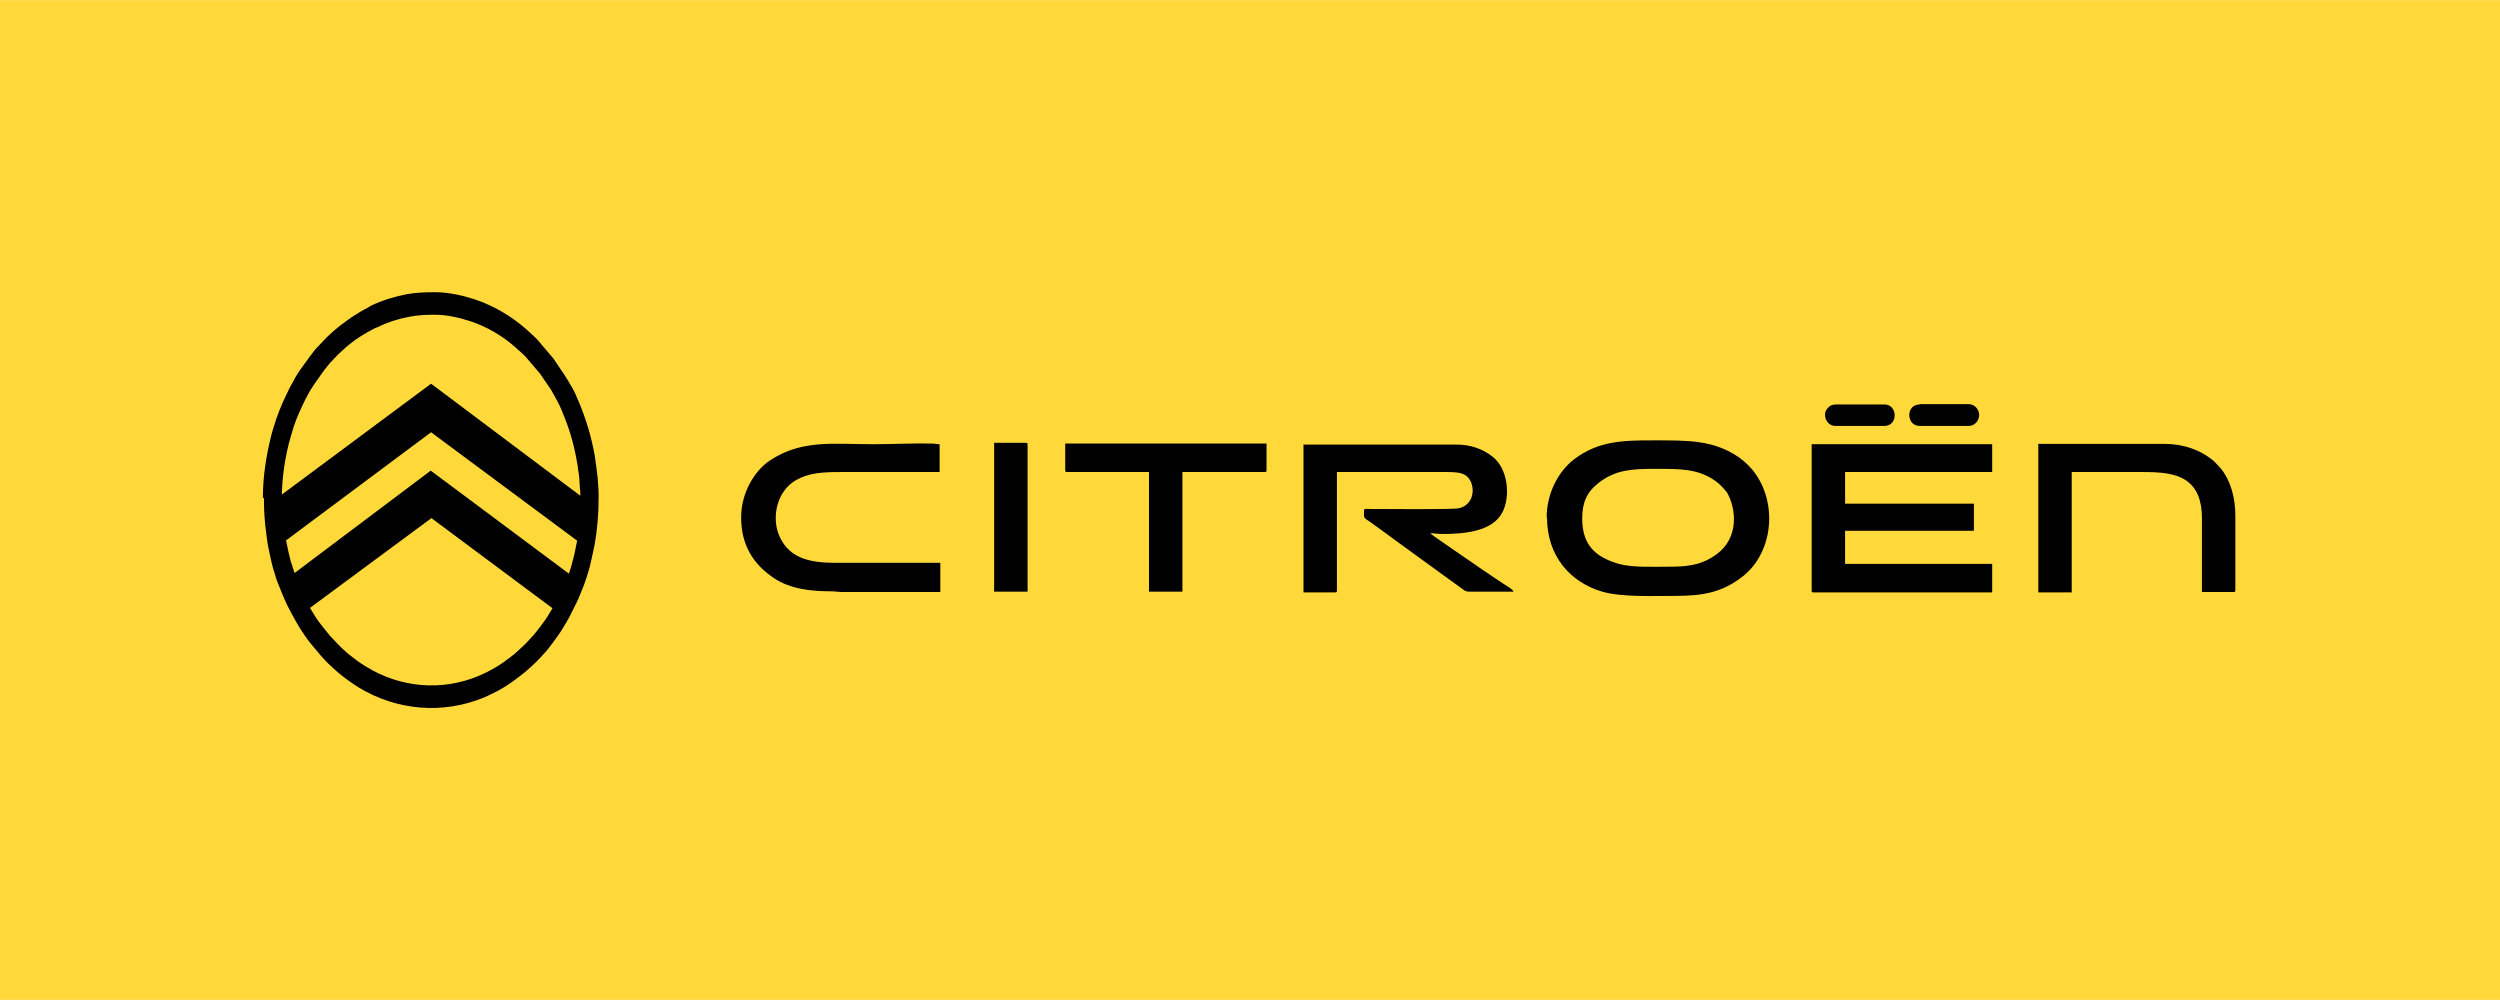
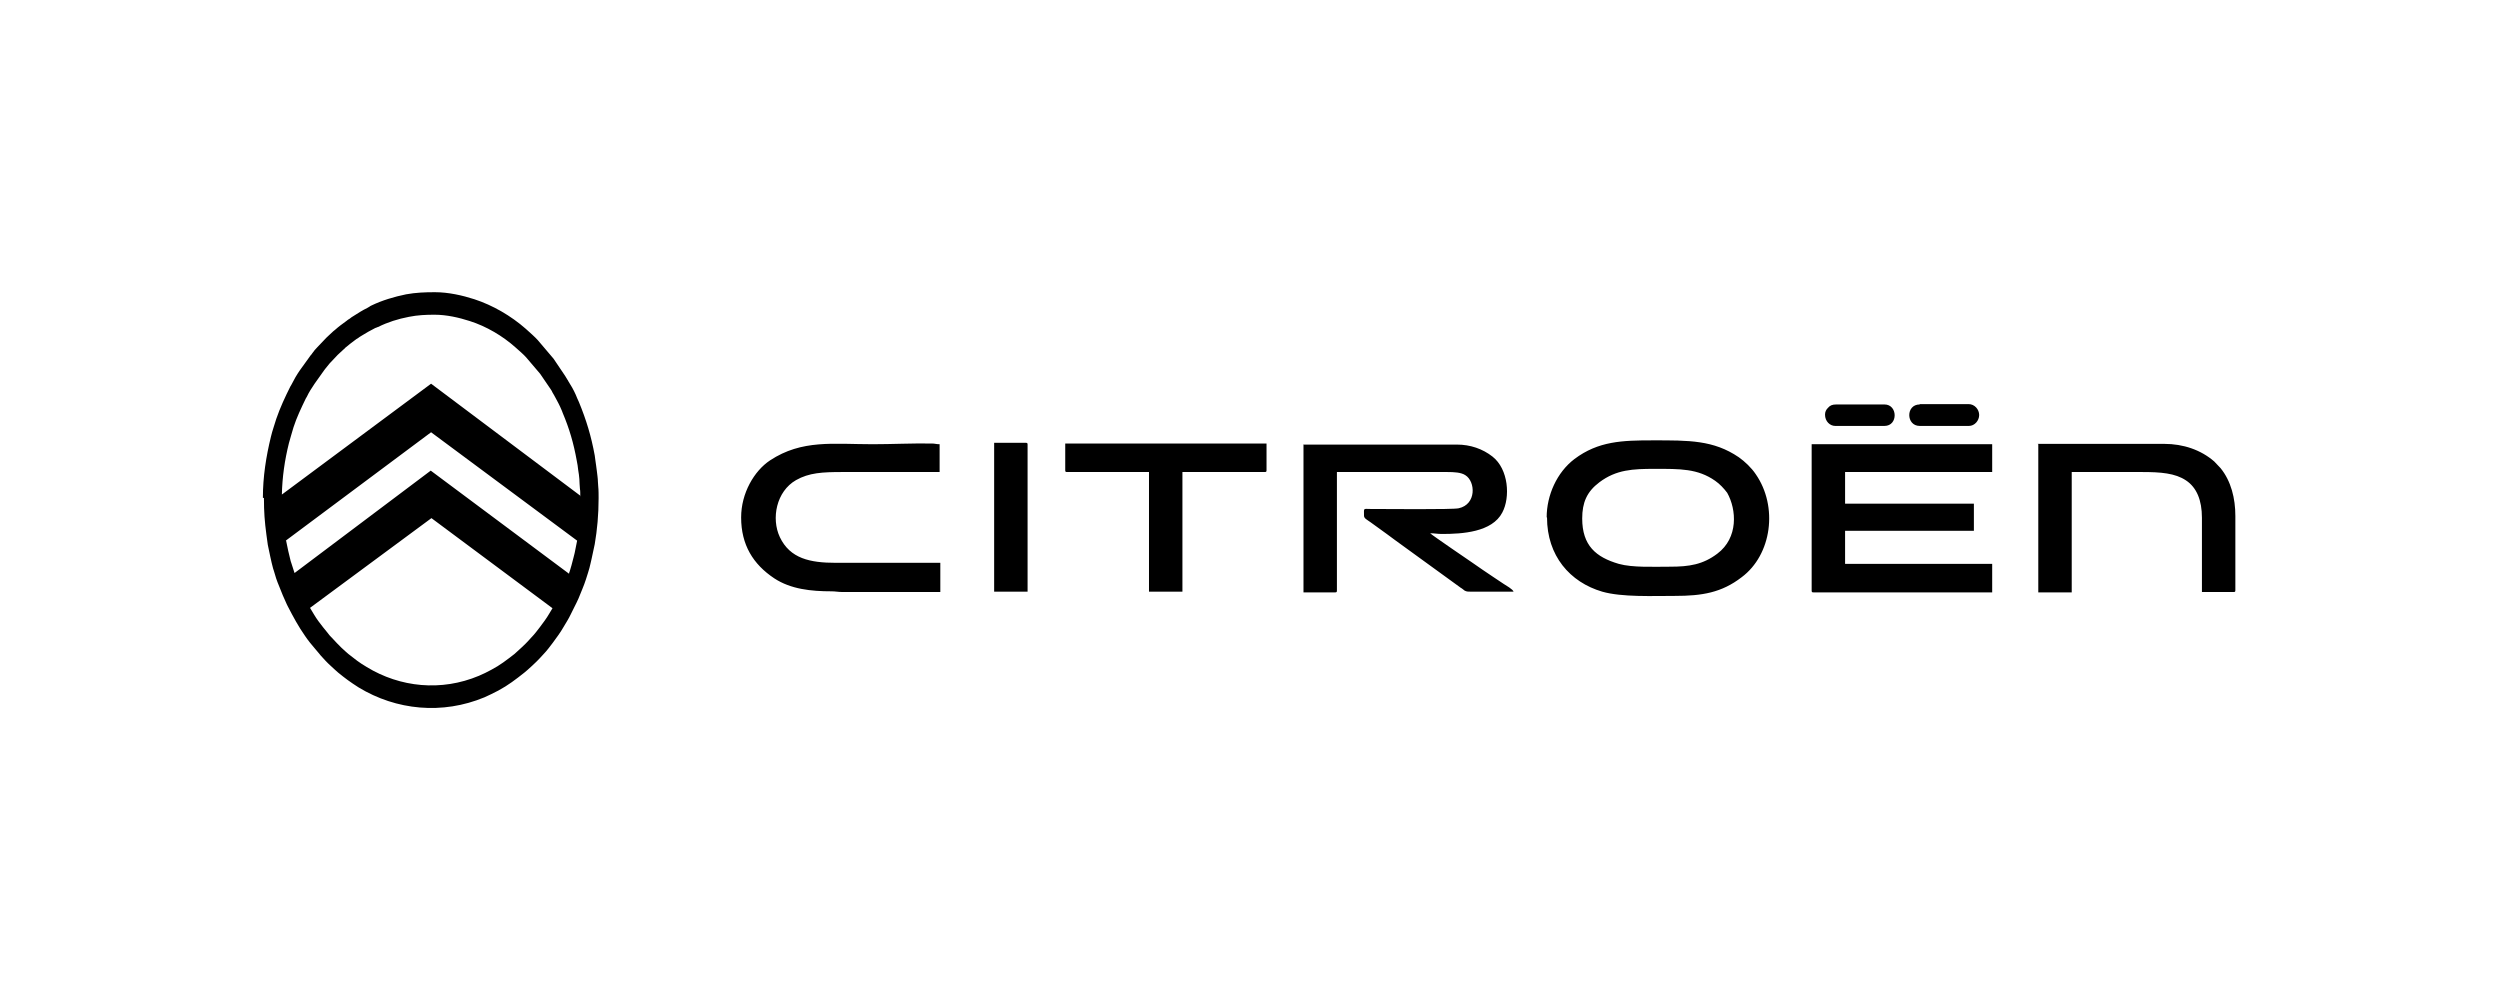
<svg xmlns="http://www.w3.org/2000/svg" xml:space="preserve" width="12.7mm" height="5.08mm" version="1.1" style="shape-rendering:geometricPrecision; text-rendering:geometricPrecision; image-rendering:optimizeQuality; fill-rule:evenodd; clip-rule:evenodd" viewBox="0 0 71.04 28.41">
  <defs>
    <style type="text/css">
   
    .fil1 {fill:black}
    .fil0 {fill:#FFD939}
   
  </style>
  </defs>
  <g id="Layer_x0020_1">
-     <rect class="fil0" width="71.04" height="28.41" />
-   </g>
+     </g>
  <g id="Layer_x0020_1_0">
    <path class="fil1" d="M7.5 14.15c0,0.4 0.02,0.66 0.07,1.04 0.01,0.1 0.03,0.19 0.04,0.29 0.05,0.23 0.09,0.45 0.15,0.67 0.01,0.02 0.01,0.04 0.02,0.06 0.04,0.15 0.09,0.3 0.15,0.44 0.07,0.18 0.14,0.35 0.22,0.52 0.01,0.02 0.02,0.04 0.03,0.06 0.15,0.29 0.3,0.57 0.49,0.84 0.05,0.07 0.09,0.13 0.14,0.19l0.15 0.18c0.04,0.04 0.07,0.09 0.11,0.13 0.02,0.02 0.02,0.03 0.04,0.05 0.08,0.09 0.2,0.22 0.28,0.29l0.13 0.12c0.03,0.03 0.06,0.05 0.09,0.08 0.21,0.17 0.33,0.26 0.58,0.42 1.07,0.65 2.38,0.78 3.58,0.28 0.13,-0.06 0.26,-0.12 0.39,-0.19 0.28,-0.15 0.5,-0.32 0.74,-0.51 0.09,-0.07 0.36,-0.32 0.43,-0.4l0.12 -0.13c0.08,-0.08 0.2,-0.24 0.26,-0.32 0.1,-0.14 0.21,-0.28 0.3,-0.44 0.07,-0.12 0.15,-0.24 0.21,-0.37 0.07,-0.15 0.15,-0.29 0.22,-0.45 0.07,-0.18 0.15,-0.35 0.21,-0.54l0.06 -0.19c0.03,-0.09 0.05,-0.17 0.07,-0.26 0.01,-0.04 0.02,-0.09 0.03,-0.13 0.03,-0.14 0.06,-0.27 0.09,-0.42 0.07,-0.41 0.11,-0.84 0.11,-1.31 0,-0.07 0,-0.25 -0.01,-0.32l-0.01 -0.15c-0,-0.08 -0.02,-0.21 -0.03,-0.3 -0.01,-0.05 -0.01,-0.1 -0.02,-0.15 -0.01,-0.09 -0.03,-0.19 -0.04,-0.29 -0.1,-0.55 -0.24,-1.01 -0.45,-1.52 -0.02,-0.04 -0.03,-0.07 -0.05,-0.11 -0.04,-0.11 -0.13,-0.29 -0.19,-0.38l-0.06 -0.1c-0.01,-0.02 -0.02,-0.04 -0.03,-0.05 -0.02,-0.03 -0.04,-0.07 -0.06,-0.1l-0.33 -0.49 -0.45 -0.53c-0.07,-0.08 -0.24,-0.23 -0.34,-0.32 -0.42,-0.37 -0.94,-0.67 -1.46,-0.84 -0.34,-0.11 -0.74,-0.2 -1.12,-0.2 -0.29,0 -0.54,0.01 -0.82,0.06 -0.34,0.07 -0.68,0.17 -0.99,0.32 -0.02,0.01 -0.04,0.02 -0.05,0.03 -0.02,0.01 -0.03,0.02 -0.05,0.03 -0.18,0.09 -0.25,0.14 -0.41,0.24 -0.04,0.02 -0.06,0.04 -0.1,0.07 -0.04,0.02 -0.06,0.04 -0.1,0.07 -0.11,0.08 -0.22,0.16 -0.32,0.25 -0.02,0.02 -0.03,0.02 -0.05,0.04 -0.06,0.06 -0.21,0.19 -0.25,0.24l-0.2 0.21c-0.05,0.05 -0.11,0.12 -0.15,0.18 -0.01,0.02 -0.02,0.03 -0.04,0.05l-0.31 0.43c-0.09,0.13 -0.17,0.27 -0.24,0.41 -0.01,0.02 -0.02,0.03 -0.03,0.05 -0.15,0.3 -0.29,0.6 -0.4,0.92 -0.05,0.17 -0.11,0.33 -0.15,0.5 -0.14,0.57 -0.23,1.15 -0.23,1.74l0 0zm19.22 1.84l-2.97 0c-0.73,0 -1.3,-0.12 -1.59,-0.73 -0.25,-0.53 -0.1,-1.3 0.46,-1.62 0.37,-0.21 0.75,-0.23 1.32,-0.23l2.76 0 0 -0.79c-0.1,0 -0.13,-0.02 -0.22,-0.02 -0.56,-0.01 -1.14,0.02 -1.68,0.02 -1.12,0 -2.01,-0.14 -2.92,0.46 -0.45,0.3 -0.82,0.93 -0.82,1.62 0,0.78 0.34,1.33 0.94,1.73 0.47,0.31 1.05,0.37 1.63,0.37 0.11,0 0.19,0.02 0.32,0.02l2.77 0 0 -0.82 -0 0zm31.2 -3.37l0 4.21 0.95 0 0 -3.42 2 0c0.52,0 0.94,0.03 1.25,0.24 0.3,0.2 0.45,0.56 0.45,1.06l0 2.11 0.9 0c0.04,0 0.05,-0.01 0.05,-0.05l0 -2.11c0,-0.5 -0.12,-0.99 -0.42,-1.36l-0.18 -0.19c-0.38,-0.33 -0.88,-0.5 -1.42,-0.5l-3.6 0 0 0zm-1.31 0l-5.13 0 0 4.16c0,0.04 0.01,0.05 0.05,0.05l5.08 0 0 -0.81 -4.18 0 0 -0.94 3.66 0 0 -0.77 -3.66 0 0 -0.9 4.18 0 0 -0.79 0 0zm-2.06 -1.13c-0.4,0 -0.39,0.61 0,0.61l1.4 0c0.16,0 0.29,-0.15 0.29,-0.31 -0,-0.16 -0.13,-0.31 -0.3,-0.31l-1.39 0 0 0zm-2.4 0.61l1.4 0c0.39,0 0.38,-0.61 0,-0.61l-1.37 0c-0.12,0 -0.18,0.03 -0.24,0.1 -0.05,0.05 -0.08,0.11 -0.08,0.19 0,0.19 0.14,0.32 0.29,0.32l0 0zm-8.19 2.6c0,1.09 0.65,1.84 1.57,2.11 0.56,0.16 1.44,0.12 2.07,0.12 0.76,0 1.32,-0.09 1.89,-0.53 0.86,-0.64 1.04,-2.01 0.4,-2.93 -0.12,-0.18 -0.31,-0.36 -0.48,-0.48 -0.72,-0.49 -1.42,-0.48 -2.44,-0.48 -0.87,0 -1.55,0.02 -2.23,0.53 -0.5,0.38 -0.79,1.03 -0.79,1.66l0 0zm2.04 1.32c-0.65,-0.19 -1.04,-0.52 -1.04,-1.29 0,-0.45 0.13,-0.76 0.49,-1.03 0.48,-0.36 0.95,-0.38 1.57,-0.38 0.72,0 1.22,-0.01 1.72,0.34 0.13,0.09 0.25,0.22 0.34,0.34 0.27,0.48 0.32,1.28 -0.28,1.73 -0.41,0.31 -0.8,0.37 -1.34,0.37 -0.45,0 -1.07,0.03 -1.46,-0.08l-0 0zm-8.96 -3.4l0 4.21 0.9 0c0.04,0 0.05,-0.01 0.05,-0.05l0 -3.37 3.14 0c0.19,0 0.39,0.01 0.51,0.09 0.29,0.18 0.32,0.83 -0.19,0.94 -0.17,0.04 -2.06,0.02 -2.5,0.02 -0.22,-0 -0.19,-0.04 -0.19,0.19 0,0.08 0.08,0.11 0.19,0.19l0.47 0.34c0.08,0.06 0.15,0.11 0.23,0.17l1.86 1.35c0.04,0.02 0.08,0.06 0.11,0.08 0.06,0.03 0.09,0.03 0.18,0.03l1.21 0c-0.02,-0.07 -0.22,-0.18 -0.28,-0.22l-0.3 -0.2c-0.21,-0.14 -0.4,-0.27 -0.6,-0.41 -0,-0 -1.16,-0.79 -1.19,-0.83 0.13,0 0.2,0.02 0.34,0.02 0.57,0 1.42,-0.05 1.71,-0.61 0.23,-0.43 0.18,-1.23 -0.28,-1.59 -0.28,-0.22 -0.63,-0.34 -1.01,-0.34l-4.37 0 0 0zm-4.39 0.79l0 3.4 0.95 0 0 -3.4 2.34 0c0.04,0 0.05,-0.01 0.05,-0.05l0 -0.76 -5.72 0 0 0.76c0,0.04 0.01,0.05 0.05,0.05l2.34 0zm-4.4 -0.82l0 4.22 0.95 0 0 -4.18c0,-0.04 -0.01,-0.05 -0.05,-0.05l-0.9 0 0 0zm-20.13 2.77l4.13 -3.08 4.15 3.08c-0.02,0.12 -0.05,0.23 -0.07,0.35 -0.01,0.04 -0.02,0.08 -0.03,0.12 -0.02,0.08 -0.04,0.15 -0.06,0.23l-0.05 0.17c-0.01,0.02 -0.02,0.05 -0.02,0.07l-3.93 -2.93 -3.87 2.91c-0.03,-0.09 -0.06,-0.19 -0.09,-0.28 -0.01,-0.02 -0.01,-0.04 -0.02,-0.06 -0.05,-0.19 -0.09,-0.38 -0.13,-0.58l0 0zm8.38 -1.27l-4.25 -3.19 -4.24 3.15c0.01,-0.49 0.08,-0.98 0.2,-1.46 0.04,-0.16 0.09,-0.3 0.13,-0.45 0.09,-0.28 0.22,-0.55 0.35,-0.82 0.01,-0.02 0.02,-0.03 0.03,-0.05 0.06,-0.13 0.14,-0.25 0.22,-0.37l0.27 -0.38c0.01,-0.01 0.02,-0.03 0.03,-0.04 0.04,-0.05 0.09,-0.11 0.13,-0.16l0.18 -0.19c0.04,-0.05 0.17,-0.16 0.22,-0.21 0.01,-0.01 0.03,-0.02 0.04,-0.04 0.09,-0.08 0.19,-0.15 0.28,-0.22 0.03,-0.02 0.05,-0.04 0.09,-0.06 0.03,-0.02 0.05,-0.04 0.09,-0.06 0.15,-0.09 0.21,-0.13 0.37,-0.21 0.02,-0.01 0.03,-0.02 0.05,-0.02 0.02,-0.01 0.03,-0.02 0.05,-0.02 0.28,-0.14 0.57,-0.23 0.88,-0.29 0.25,-0.05 0.48,-0.06 0.73,-0.06 0.34,0 0.69,0.08 1,0.18 0.47,0.15 0.93,0.42 1.3,0.75 0.08,0.07 0.24,0.21 0.3,0.28l0.4 0.47 0.3 0.44c0.02,0.03 0.04,0.06 0.05,0.09 0.01,0.02 0.02,0.03 0.03,0.05l0.05 0.09c0.05,0.09 0.13,0.24 0.17,0.34 0.01,0.03 0.03,0.06 0.04,0.1 0.19,0.45 0.31,0.86 0.4,1.36 0.02,0.09 0.03,0.17 0.04,0.26 0.01,0.04 0.01,0.09 0.02,0.13 0.01,0.07 0.02,0.19 0.02,0.27l0.01 0.14c0.01,0.04 0.01,0.13 0.01,0.21l-0 0zm-7.69 3.18l3.45 -2.55 3.44 2.56c-0.03,0.05 -0.06,0.1 -0.09,0.15 -0.08,0.14 -0.18,0.27 -0.27,0.39 -0.05,0.07 -0.17,0.22 -0.24,0.29l-0.1 0.11c-0.06,0.07 -0.3,0.29 -0.38,0.36 -0.22,0.17 -0.41,0.32 -0.66,0.45 -0.11,0.06 -0.23,0.12 -0.35,0.17 -1.07,0.45 -2.24,0.33 -3.19,-0.25 -0.22,-0.13 -0.33,-0.22 -0.52,-0.37 -0.03,-0.02 -0.05,-0.05 -0.08,-0.07l-0.12 -0.11c-0.07,-0.07 -0.18,-0.18 -0.25,-0.26 -0.01,-0.02 -0.02,-0.02 -0.04,-0.04 -0.04,-0.04 -0.07,-0.08 -0.1,-0.12l-0.13 -0.16c-0.04,-0.06 -0.09,-0.11 -0.13,-0.17 -0.09,-0.12 -0.16,-0.25 -0.24,-0.38l0 0z" />
  </g>
</svg>